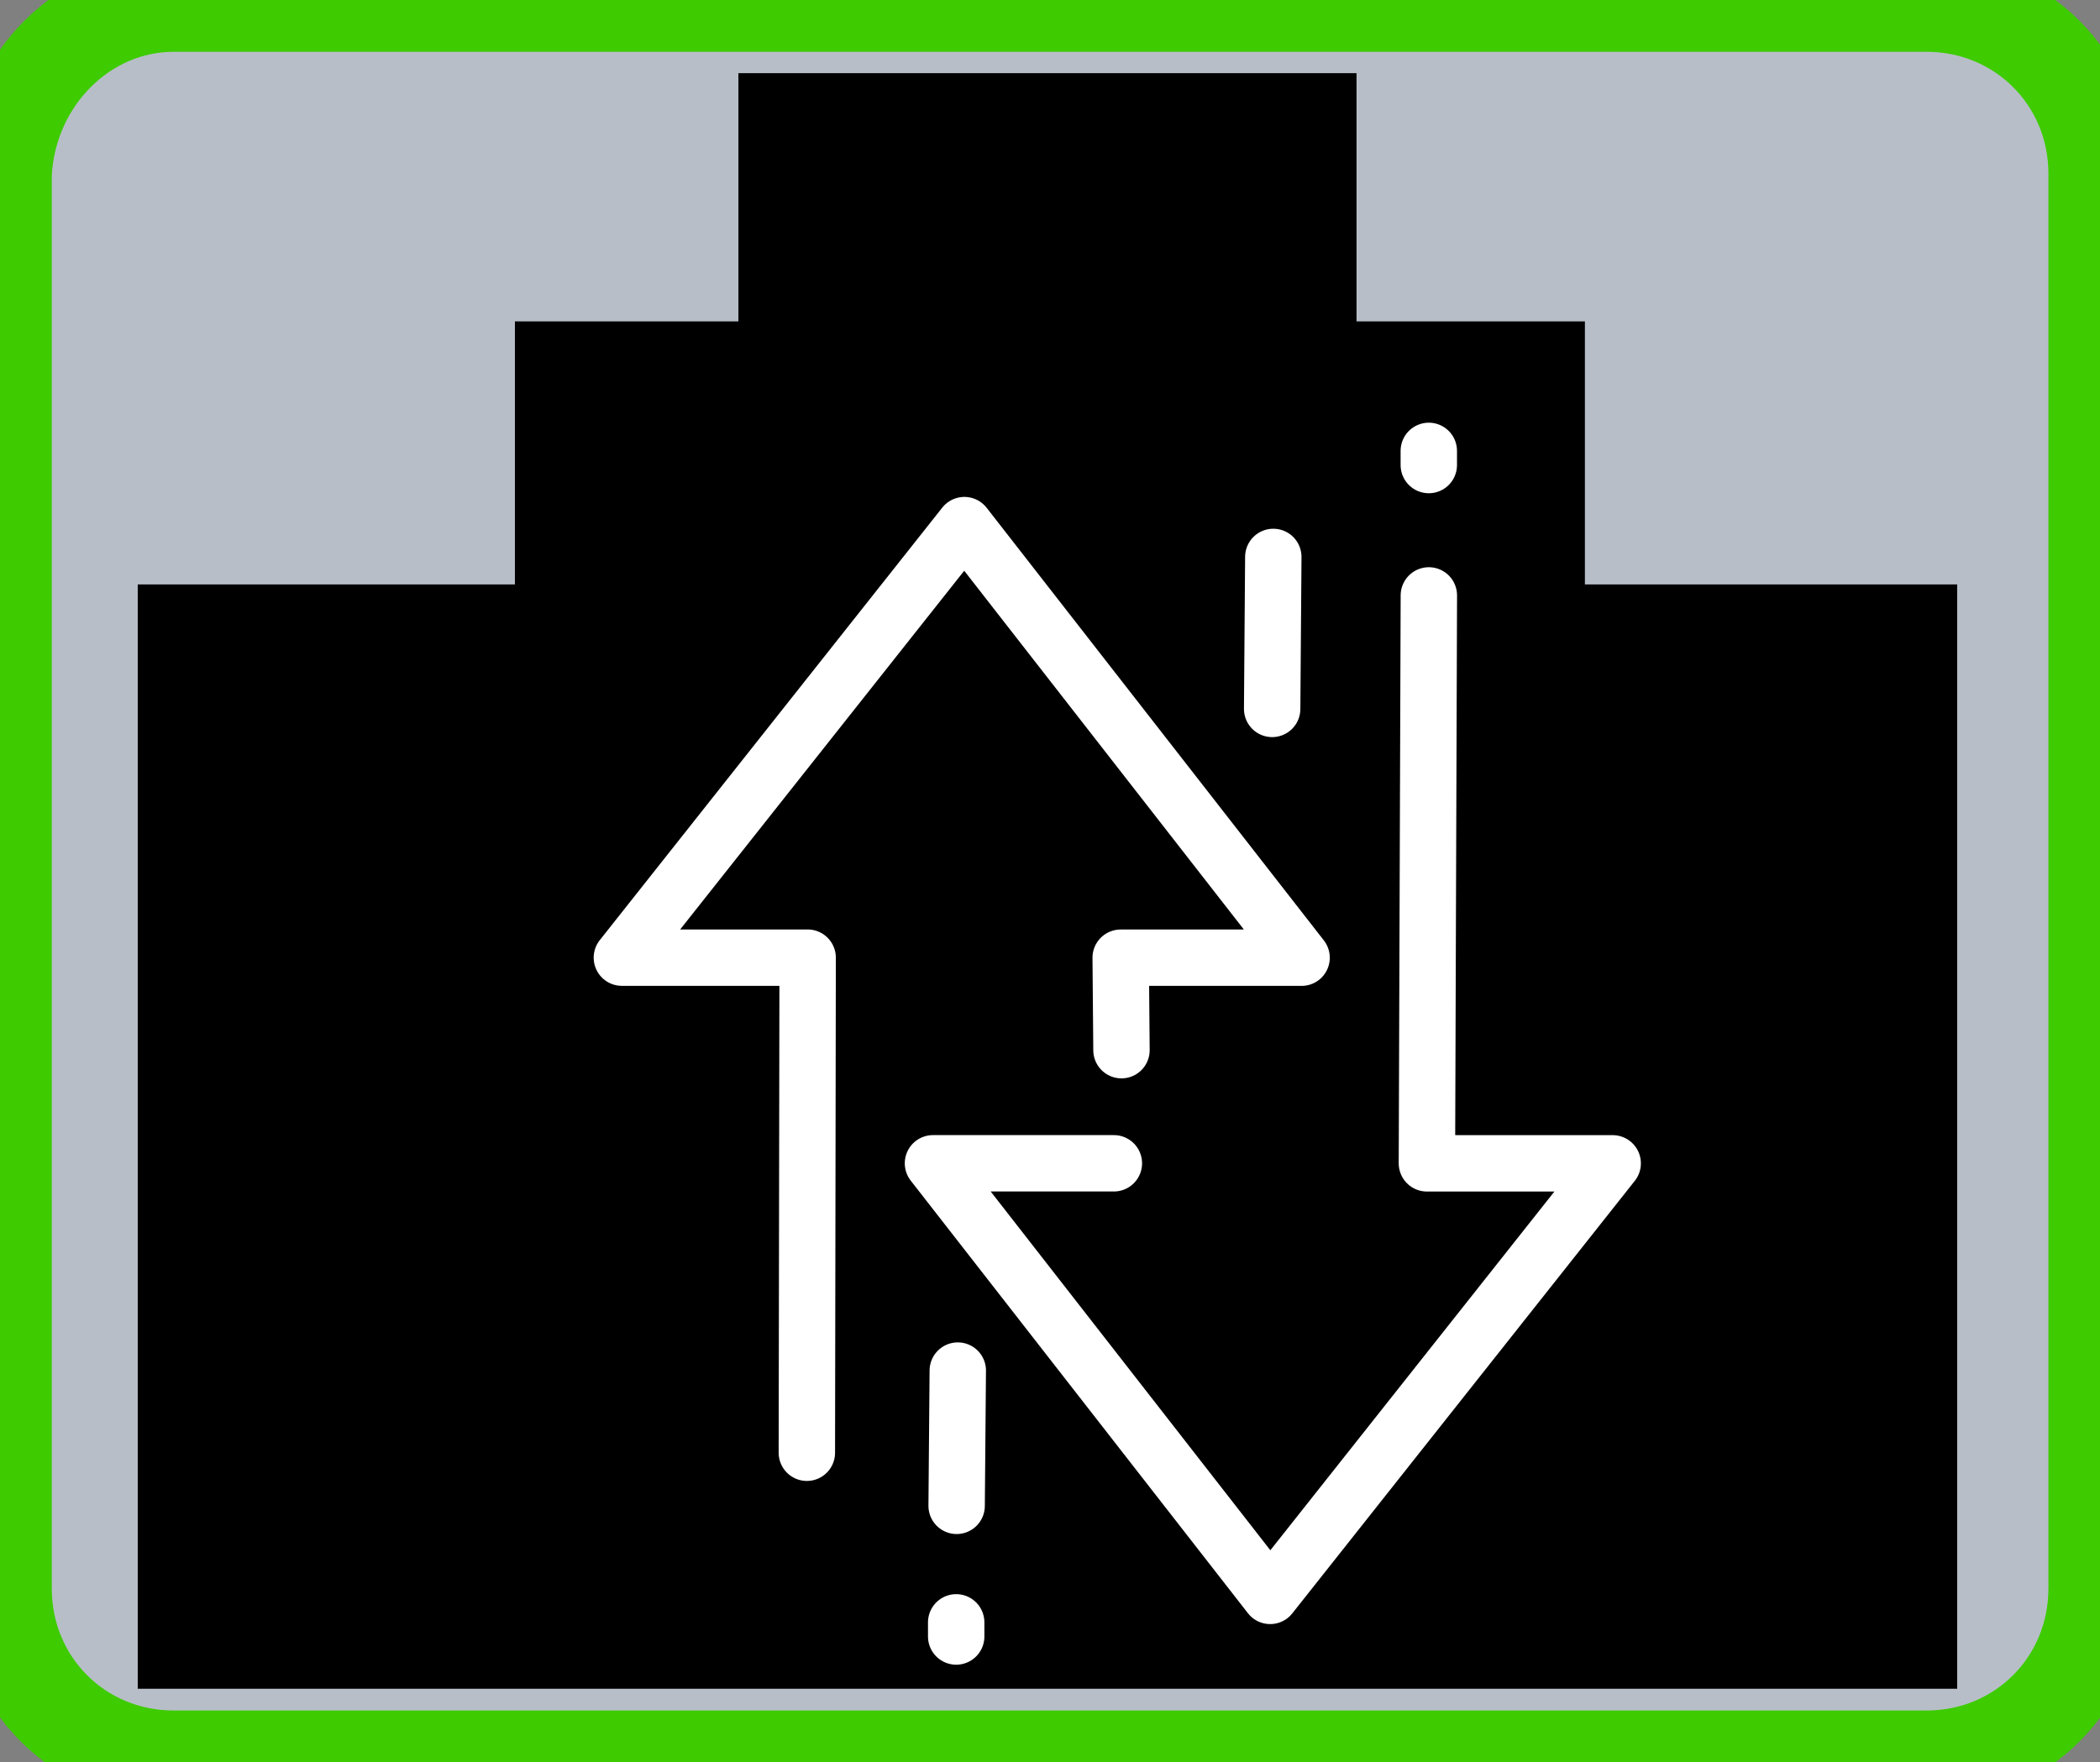
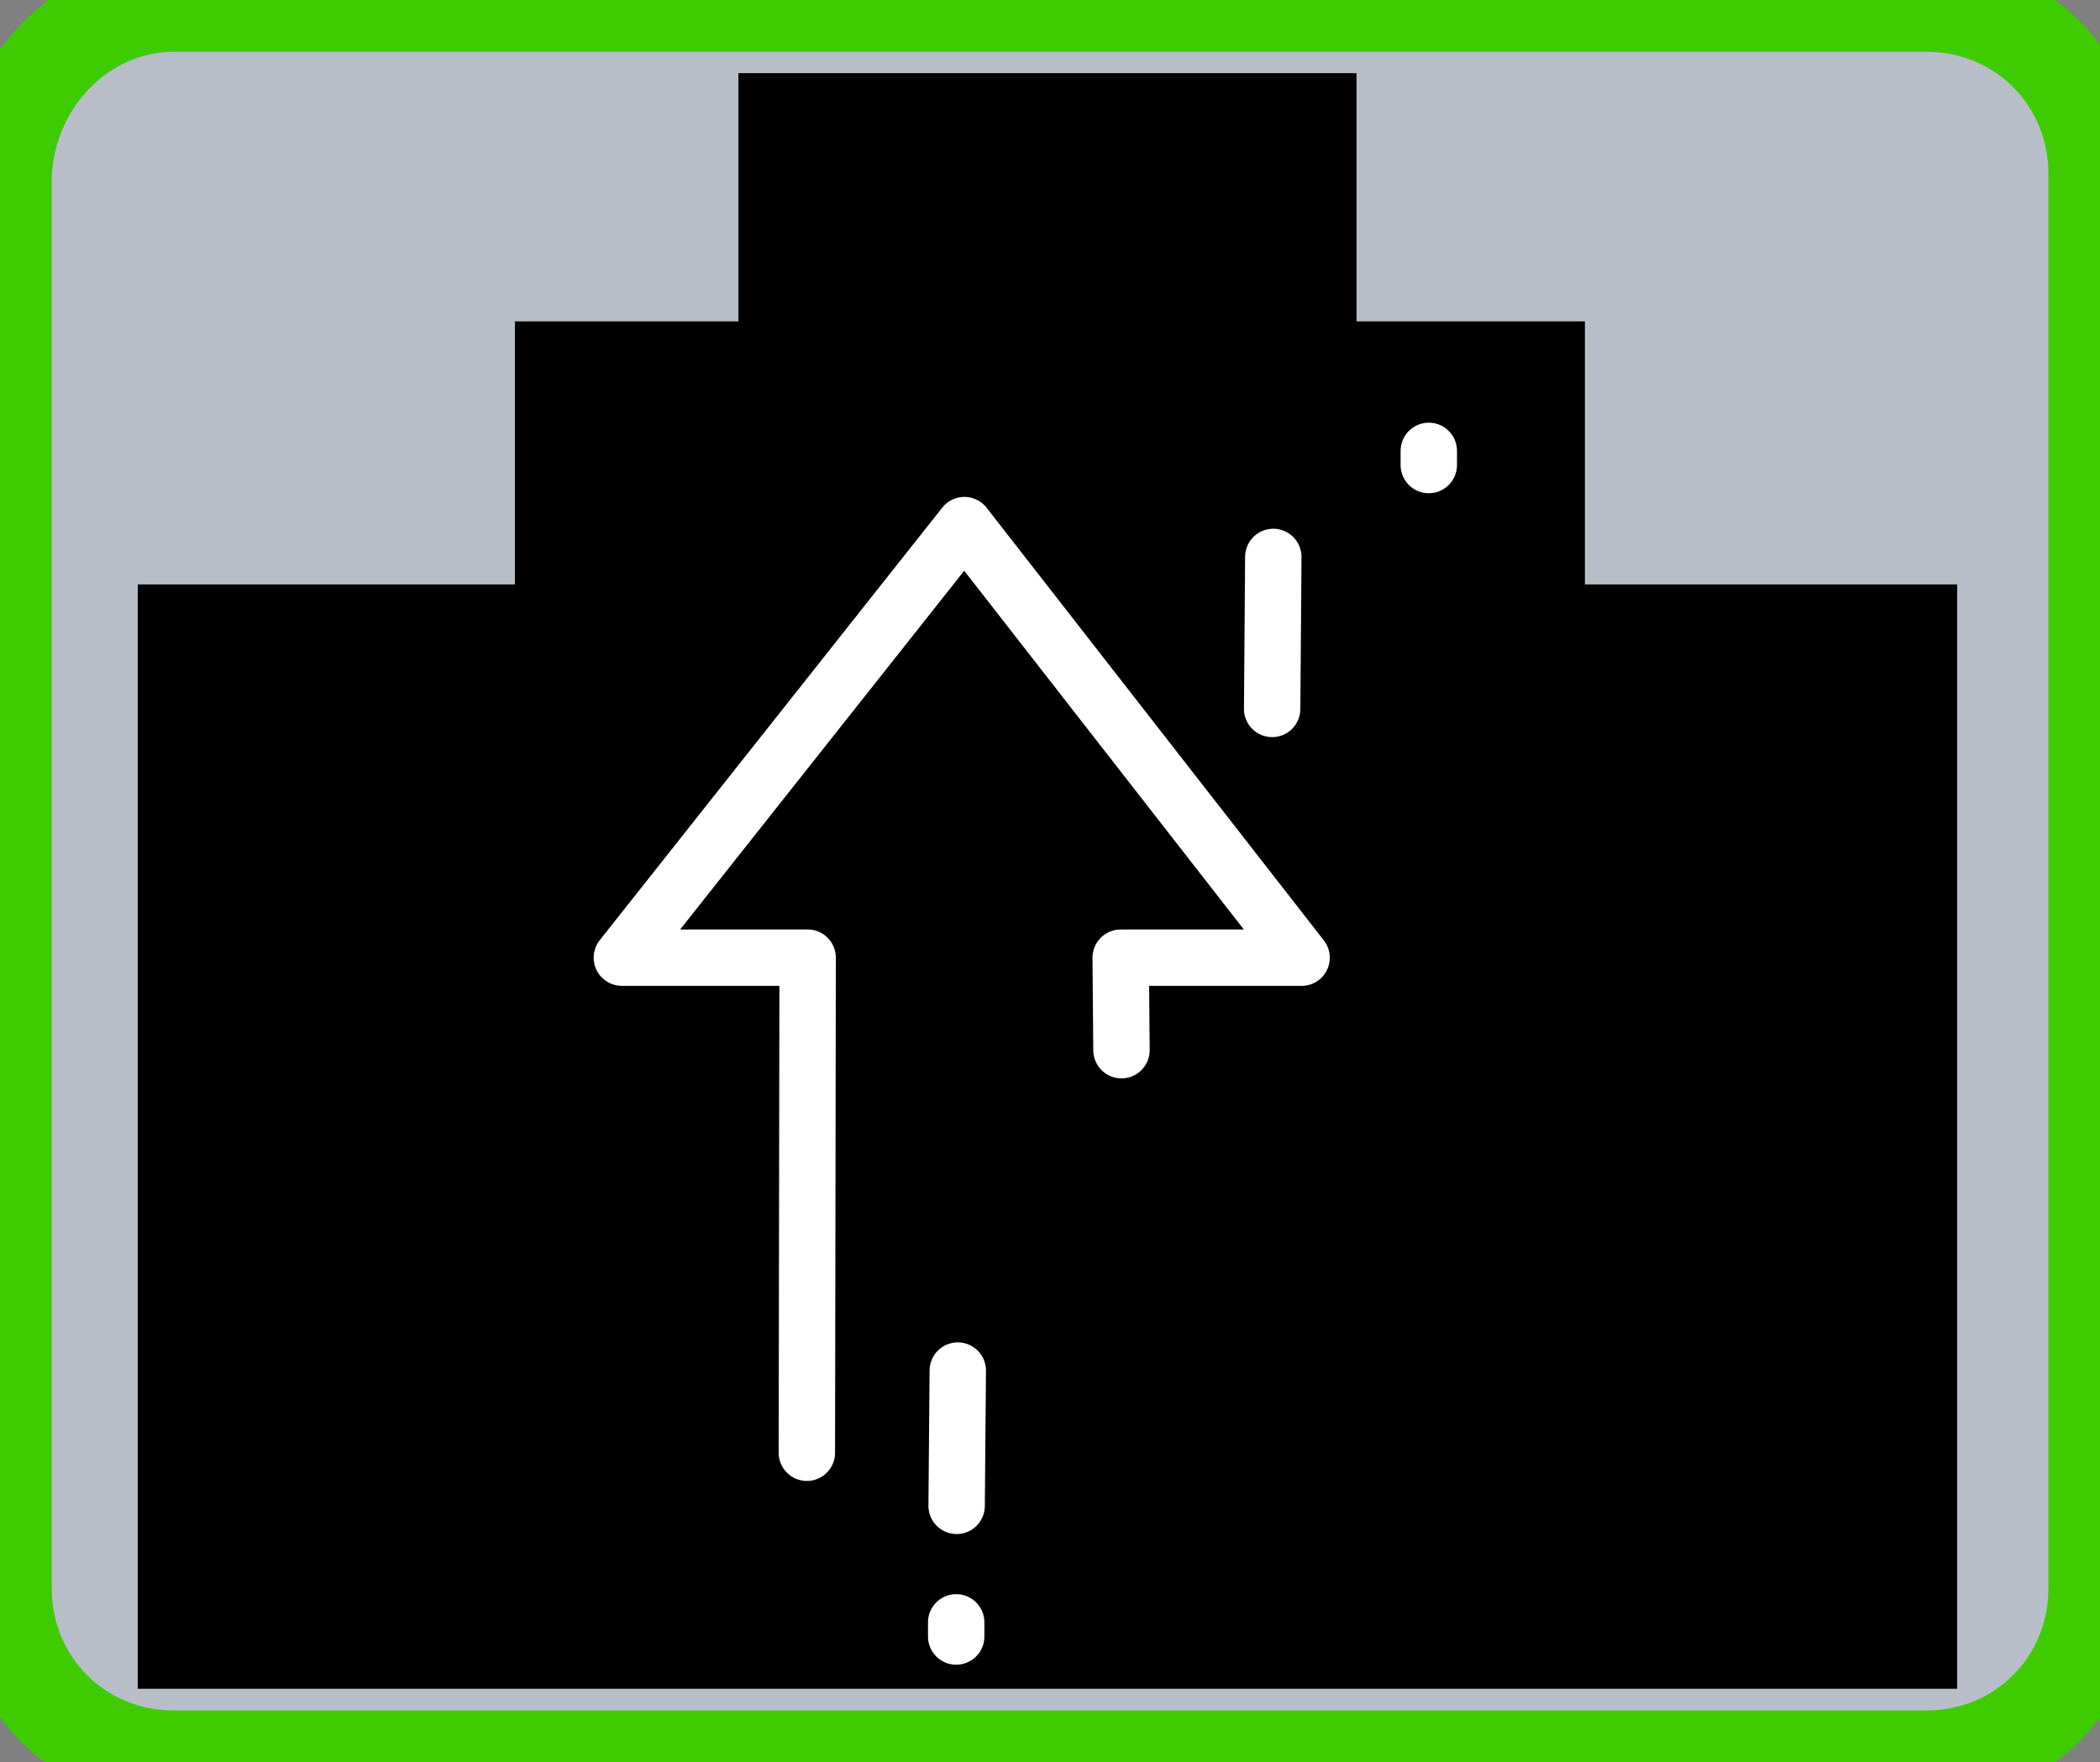
<svg xmlns="http://www.w3.org/2000/svg" xmlns:ns1="http://www.inkscape.org/namespaces/inkscape" xmlns:ns2="http://sodipodi.sourceforge.net/DTD/sodipodi-0.dtd" width="11.191mm" height="9.392mm" viewBox="0 0 11.191 9.392" version="1.1" id="svg2827" ns1:version="1.2.1 (9c6d41e410, 2022-07-14)" ns2:docname="lag.svg">
  <rect x="0" y="0" width="11.191" height="9.392" fill="#808080" stroke="none" />
  <defs id="defs2821" />
  <ns2:namedview id="base" pagecolor="#ffffff" bordercolor="#666666" borderopacity="1.0" ns1:pageopacity="0.0" ns1:pageshadow="2" ns1:zoom="13.476843" ns1:cx="15.470982" ns1:cy="10.870498" ns1:document-units="mm" ns1:current-layer="layer1" ns1:document-rotation="0" showgrid="false" ns1:window-width="1920" ns1:window-height="1117" ns1:window-x="0" ns1:window-y="0" ns1:window-maximized="1" ns1:showpageshadow="2" ns1:pagecheckerboard="0" ns1:deskcolor="#d1d1d1" />
  <g ns1:label="Layer 1" ns1:groupmode="layer" id="layer1" transform="translate(127.574,-301.973)">
    <path id="port-container_5" ns1:label="port-container_5" ns1:connector-curvature="0" class="st9" d="m -126.648,301.999 h 9.34 c 0.503,0 0.9,0.397 0.9,0.9 v 7.541 c 0,0.503 -0.397,0.9 -0.9,0.9 h -9.34 c -0.503,0 -0.9,-0.397 -0.9,-0.9 v -7.541 c 0.026,-0.503 0.423,-0.9 0.9,-0.9 z" style="fill:#b7bec8;stroke:#3ecb00;stroke-width:0.5" />
    <path id="port-path_5" ns1:connector-curvature="0" class="st4" d="m -123.553,302.449 v 1.323 h -1.191 v 1.402 h -1.005 -1.005 v 1.005 3.704 1.005 h 1.005 7.514 1.005 v -1.005 -3.704 -1.005 h -1.005 -0.979 v -1.402 h -1.005 -0.212 v -1.323 z" ns1:label="port-path_5" style="stroke:#000000;stroke-width:0.172" />
    <g id="port-connected1" style="stroke-width:1.134;stroke-miterlimit:4;stroke-dasharray:none" transform="matrix(0.265,0,0,0.265,-419.262,-80.239)" ns1:label="port-connected1">
      <path style="fill:none;stroke:#ffffff;stroke-width:1.134;stroke-linecap:round;stroke-linejoin:round;stroke-miterlimit:4;stroke-dasharray:none;stroke-opacity:1" d="m 1116.935,1471.529 0.016,-9.958 h -3.736 l 6.888,-8.7 6.781,8.701 h -3.638 l 0.016,1.86" id="path893-4-4" ns2:nodetypes="ccccccc" />
-       <path style="fill:none;stroke:#ffffff;stroke-width:1.134;stroke-linecap:round;stroke-linejoin:round;stroke-miterlimit:4;stroke-dasharray:none;stroke-opacity:1" d="m 1129.443,1454.285 -0.039,11.423 h 3.736 l -6.888,8.7 -6.781,-8.701 h 3.638 v 0" id="path893-5-8-2" ns2:nodetypes="ccccccc" />
      <path style="fill:none;stroke:#ffffff;stroke-width:1.134;stroke-linecap:round;stroke-linejoin:round;stroke-miterlimit:4;stroke-dasharray:none;stroke-opacity:1" d="m 1119.947,1472.597 0.023,-2.721" id="path3106-0-2" />
      <path style="fill:none;stroke:#ffffff;stroke-width:1.134;stroke-linecap:round;stroke-linejoin:round;stroke-miterlimit:4;stroke-dasharray:none;stroke-opacity:1" d="m 1126.292,1456.568 0.023,-3.057" id="path3106-3-4-2" />
      <path style="fill:none;stroke:#ffffff;stroke-width:1.134;stroke-linecap:round;stroke-linejoin:round;stroke-miterlimit:4;stroke-dasharray:none;stroke-opacity:1" d="m 1119.938,1475.225 v -0.285" id="path3106-9-2-0" ns2:nodetypes="cc" />
      <path style="fill:none;stroke:#ffffff;stroke-width:1.134;stroke-linecap:round;stroke-linejoin:round;stroke-miterlimit:4;stroke-dasharray:none;stroke-opacity:1" d="m 1129.442,1451.663 v -0.285" id="path3106-9-9-9-5" ns2:nodetypes="cc" />
    </g>
  </g>
</svg>